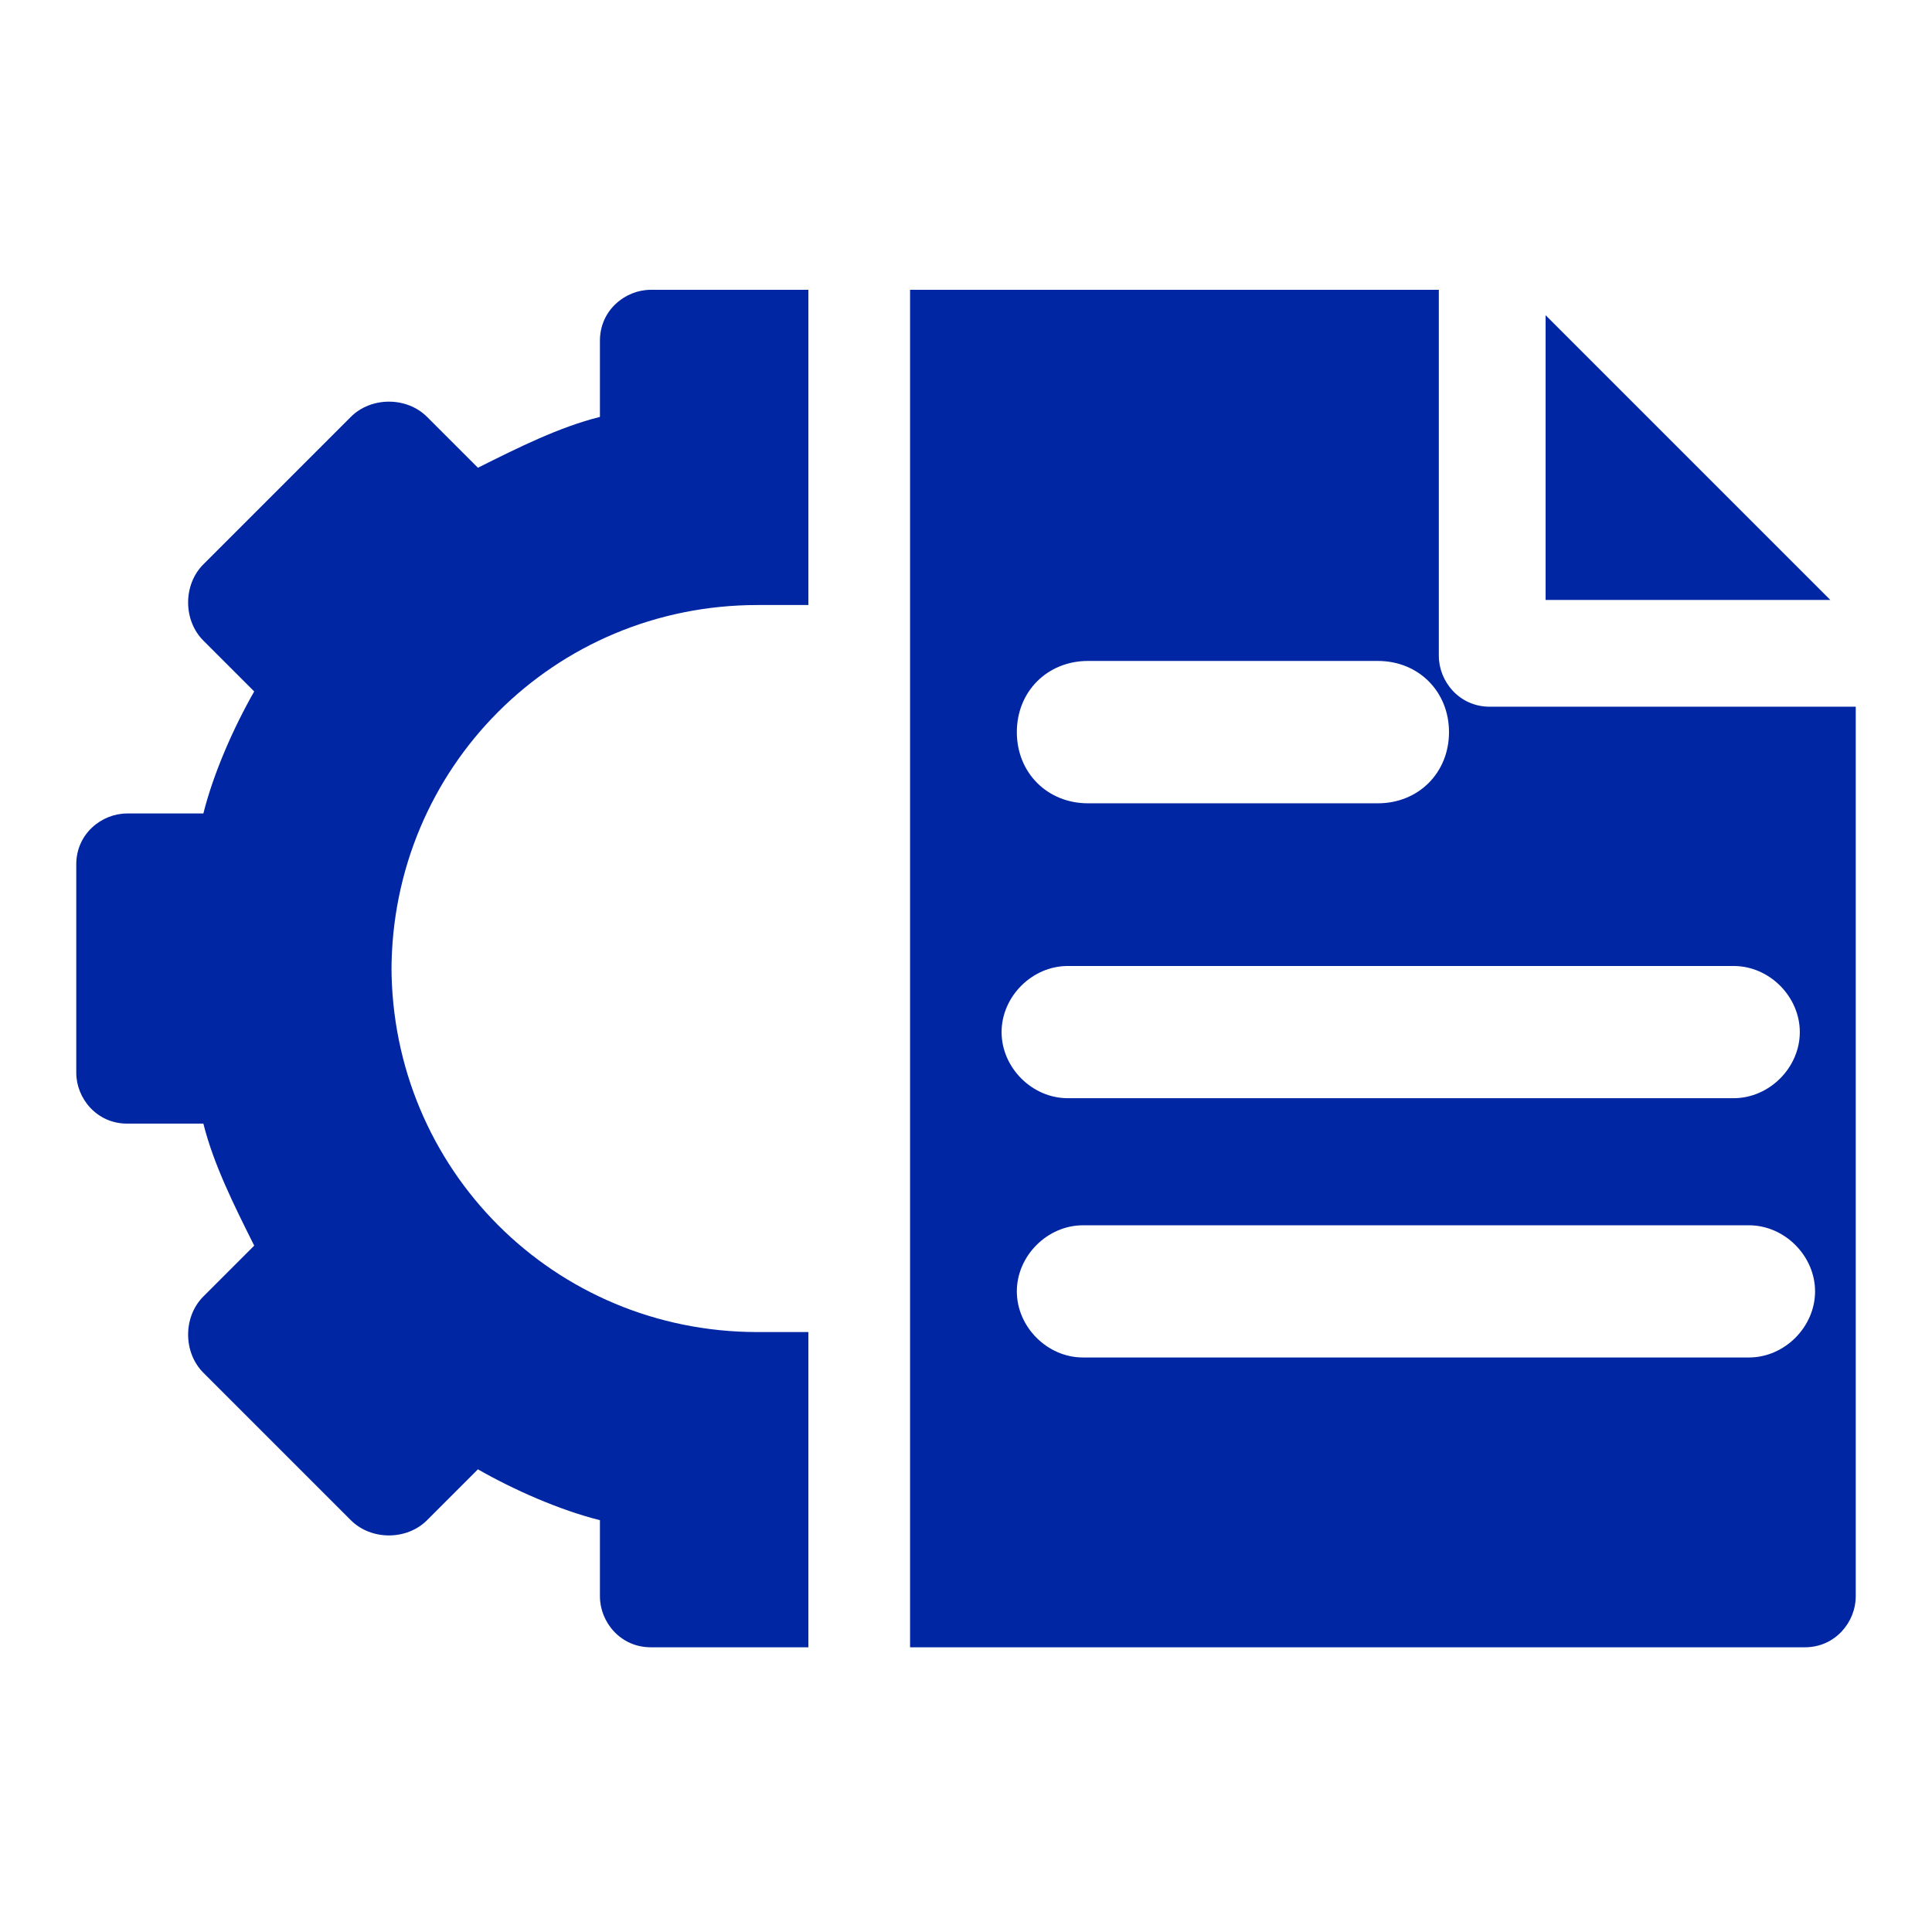
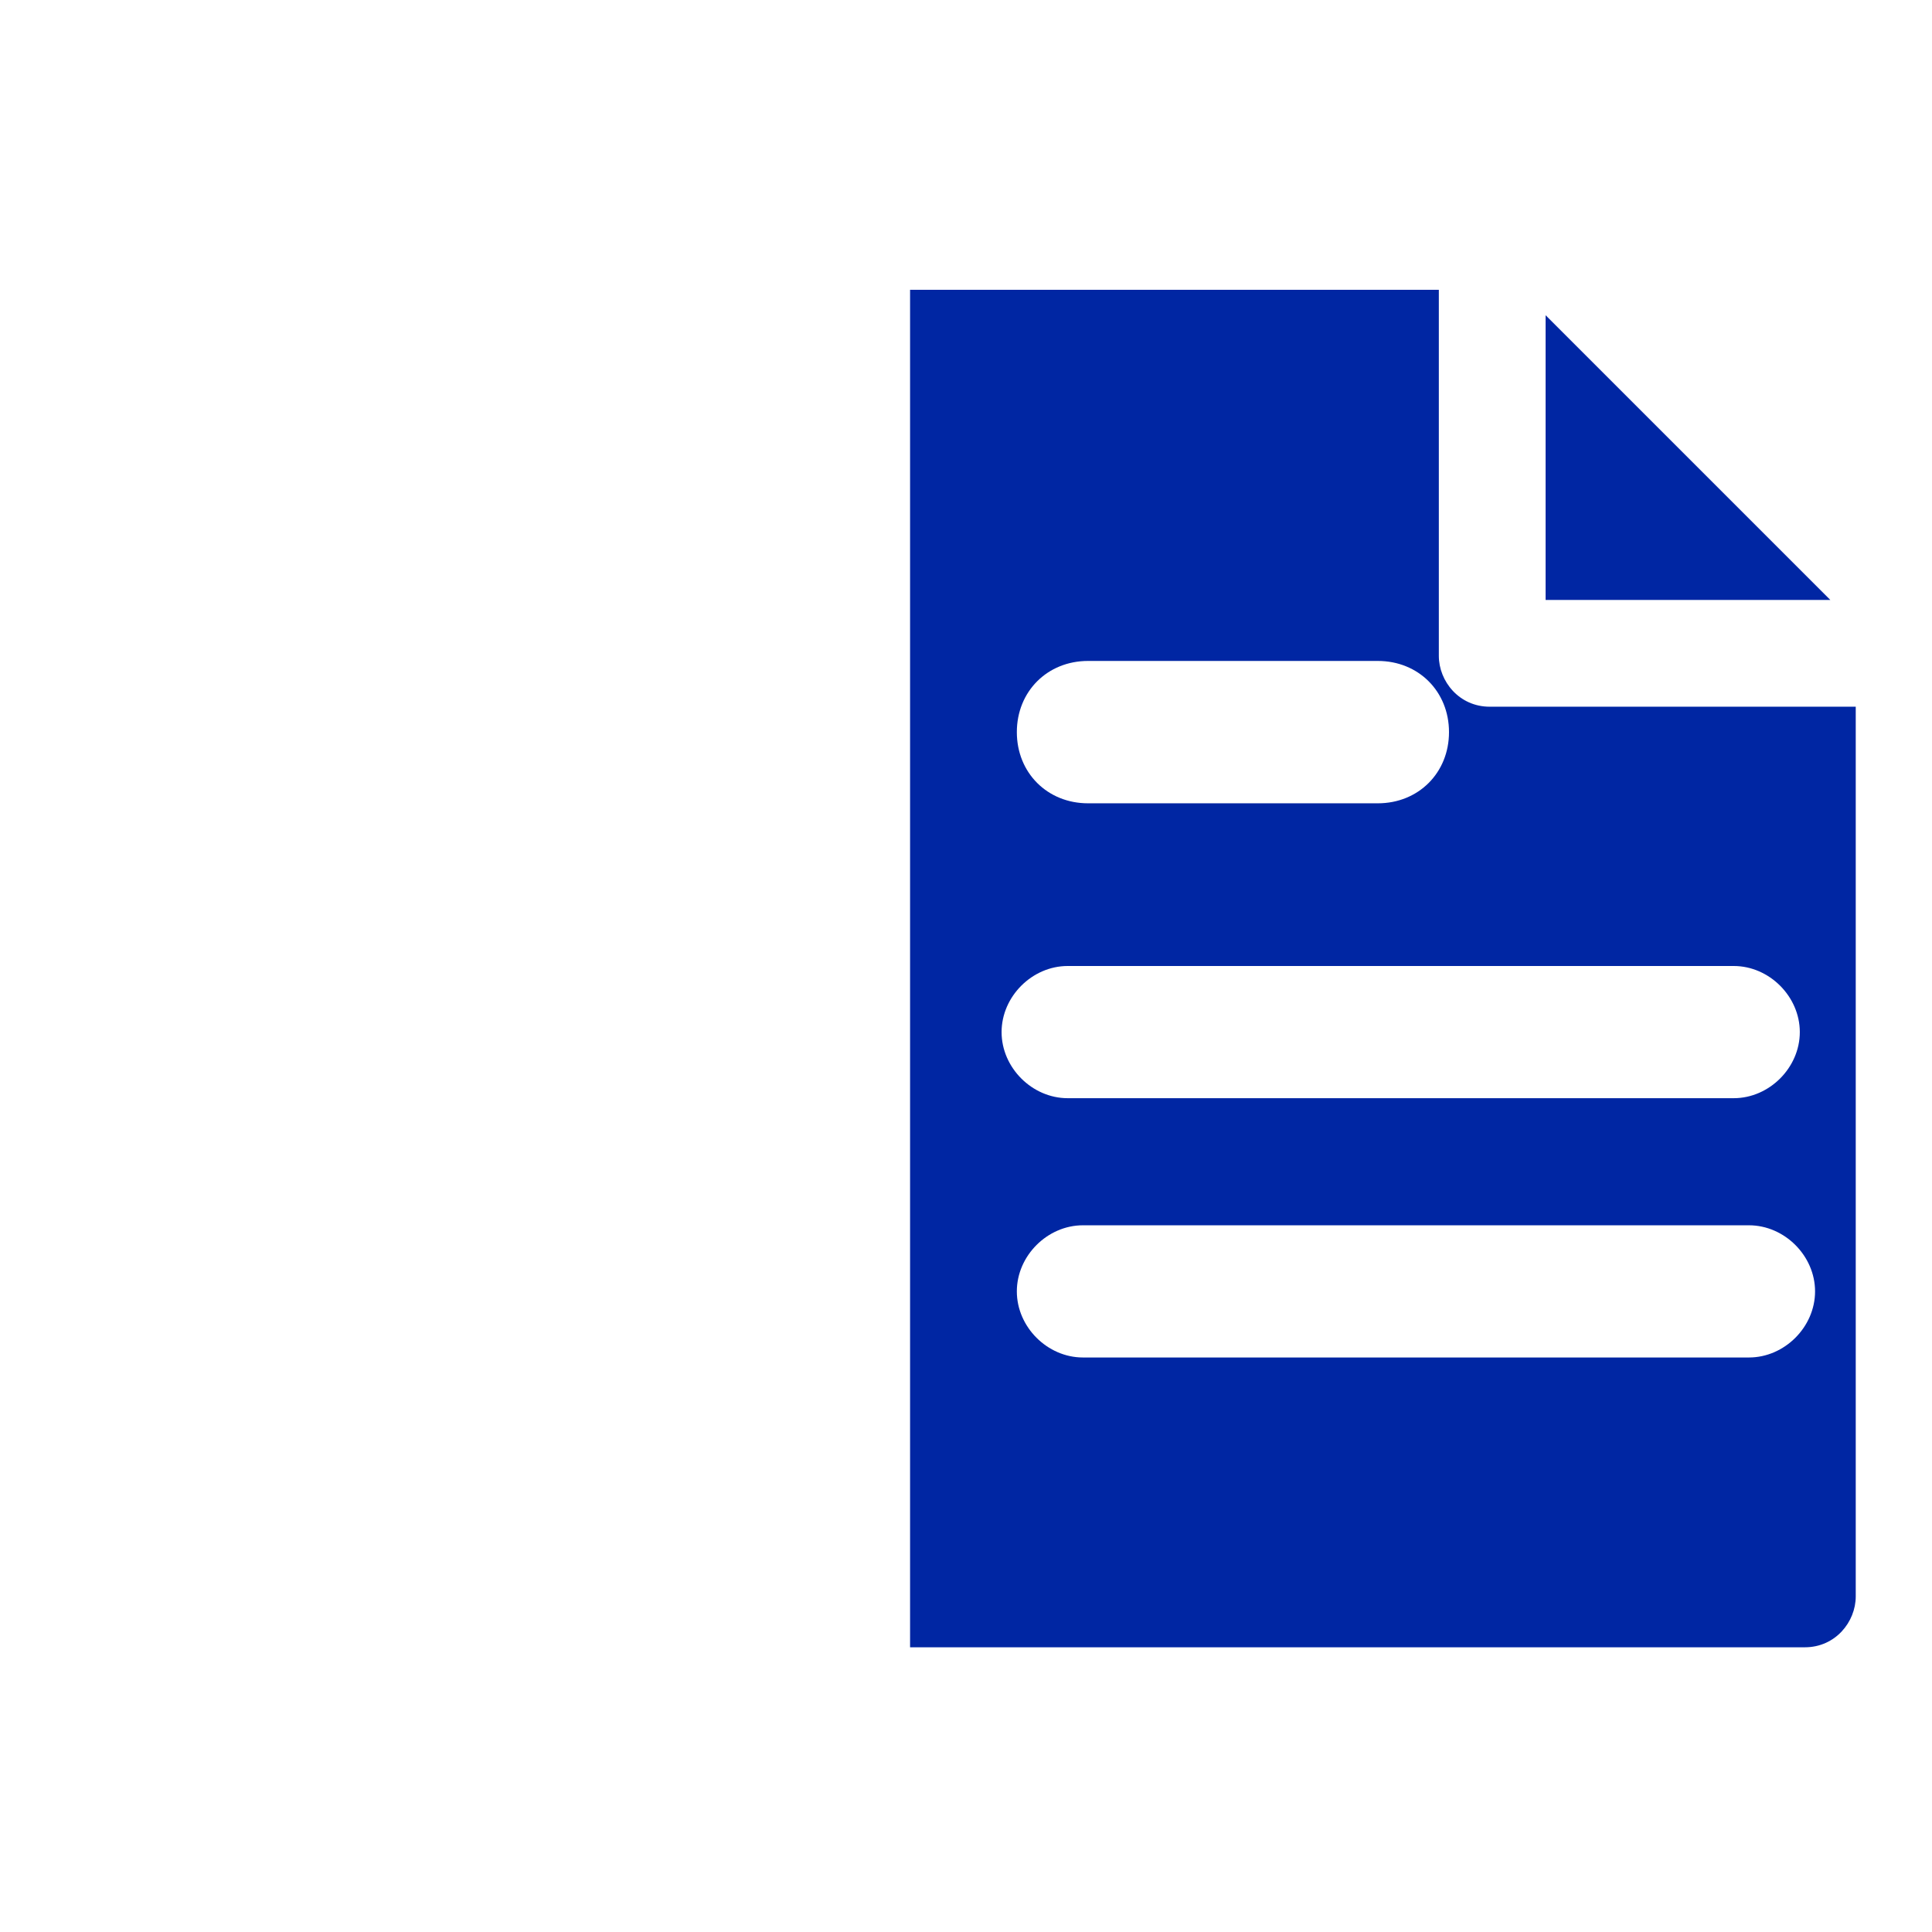
<svg xmlns="http://www.w3.org/2000/svg" id="Layer_1" width="38" height="38" version="1.1" viewBox="0 0 38 38">
  <defs>
    <style>
      .st0 {
        fill: #0026a3;
      }
    </style>
  </defs>
-   <path class="st0" d="M7.7,19c0,4,3.2,7.2,7.2,7.2s.7,0,1,0v6.2h-3.1c-.6,0-1-.5-1-1v-1.5c-.8-.2-1.7-.6-2.4-1l-1,1c-.4.4-1.1.4-1.5,0l-2.9-2.9c-.4-.4-.4-1.1,0-1.5l1-1c-.4-.8-.8-1.6-1-2.4h-1.5c-.6,0-1-.5-1-1v-4.1c0-.6.5-1,1-1h1.5c.2-.8.6-1.7,1-2.4l-1-1c-.4-.4-.4-1.1,0-1.5l2.9-2.9c.4-.4,1.1-.4,1.5,0l1,1c.8-.4,1.6-.8,2.4-1v-1.5c0-.6.5-1,1-1h3.1v6.2h-1c-4,0-7.2,3.2-7.2,7.2h0Z" />
  <g>
    <polygon class="st0" points="30.4 6.2 30.4 11.8 36 11.8 30.4 6.2" />
    <path class="st0" d="M29.3,13.9c-.6,0-1-.5-1-1v-7.2h-10.4v26.7h17.6c.6,0,1-.5,1-1V13.9h-7.2ZM21.4,13h5.7c.8,0,1.4.6,1.4,1.4s-.6,1.4-1.4,1.4h-5.7c-.8,0-1.4-.6-1.4-1.4s.6-1.4,1.4-1.4ZM21,19h13.1c.7,0,1.3.6,1.3,1.3s-.6,1.3-1.3,1.3h-13.1c-.7,0-1.3-.6-1.3-1.3s.6-1.3,1.3-1.3ZM34.4,26.7h-13.1c-.7,0-1.3-.6-1.3-1.3s.6-1.3,1.3-1.3h13.1c.7,0,1.3.6,1.3,1.3s-.6,1.3-1.3,1.3Z" />
  </g>
</svg>